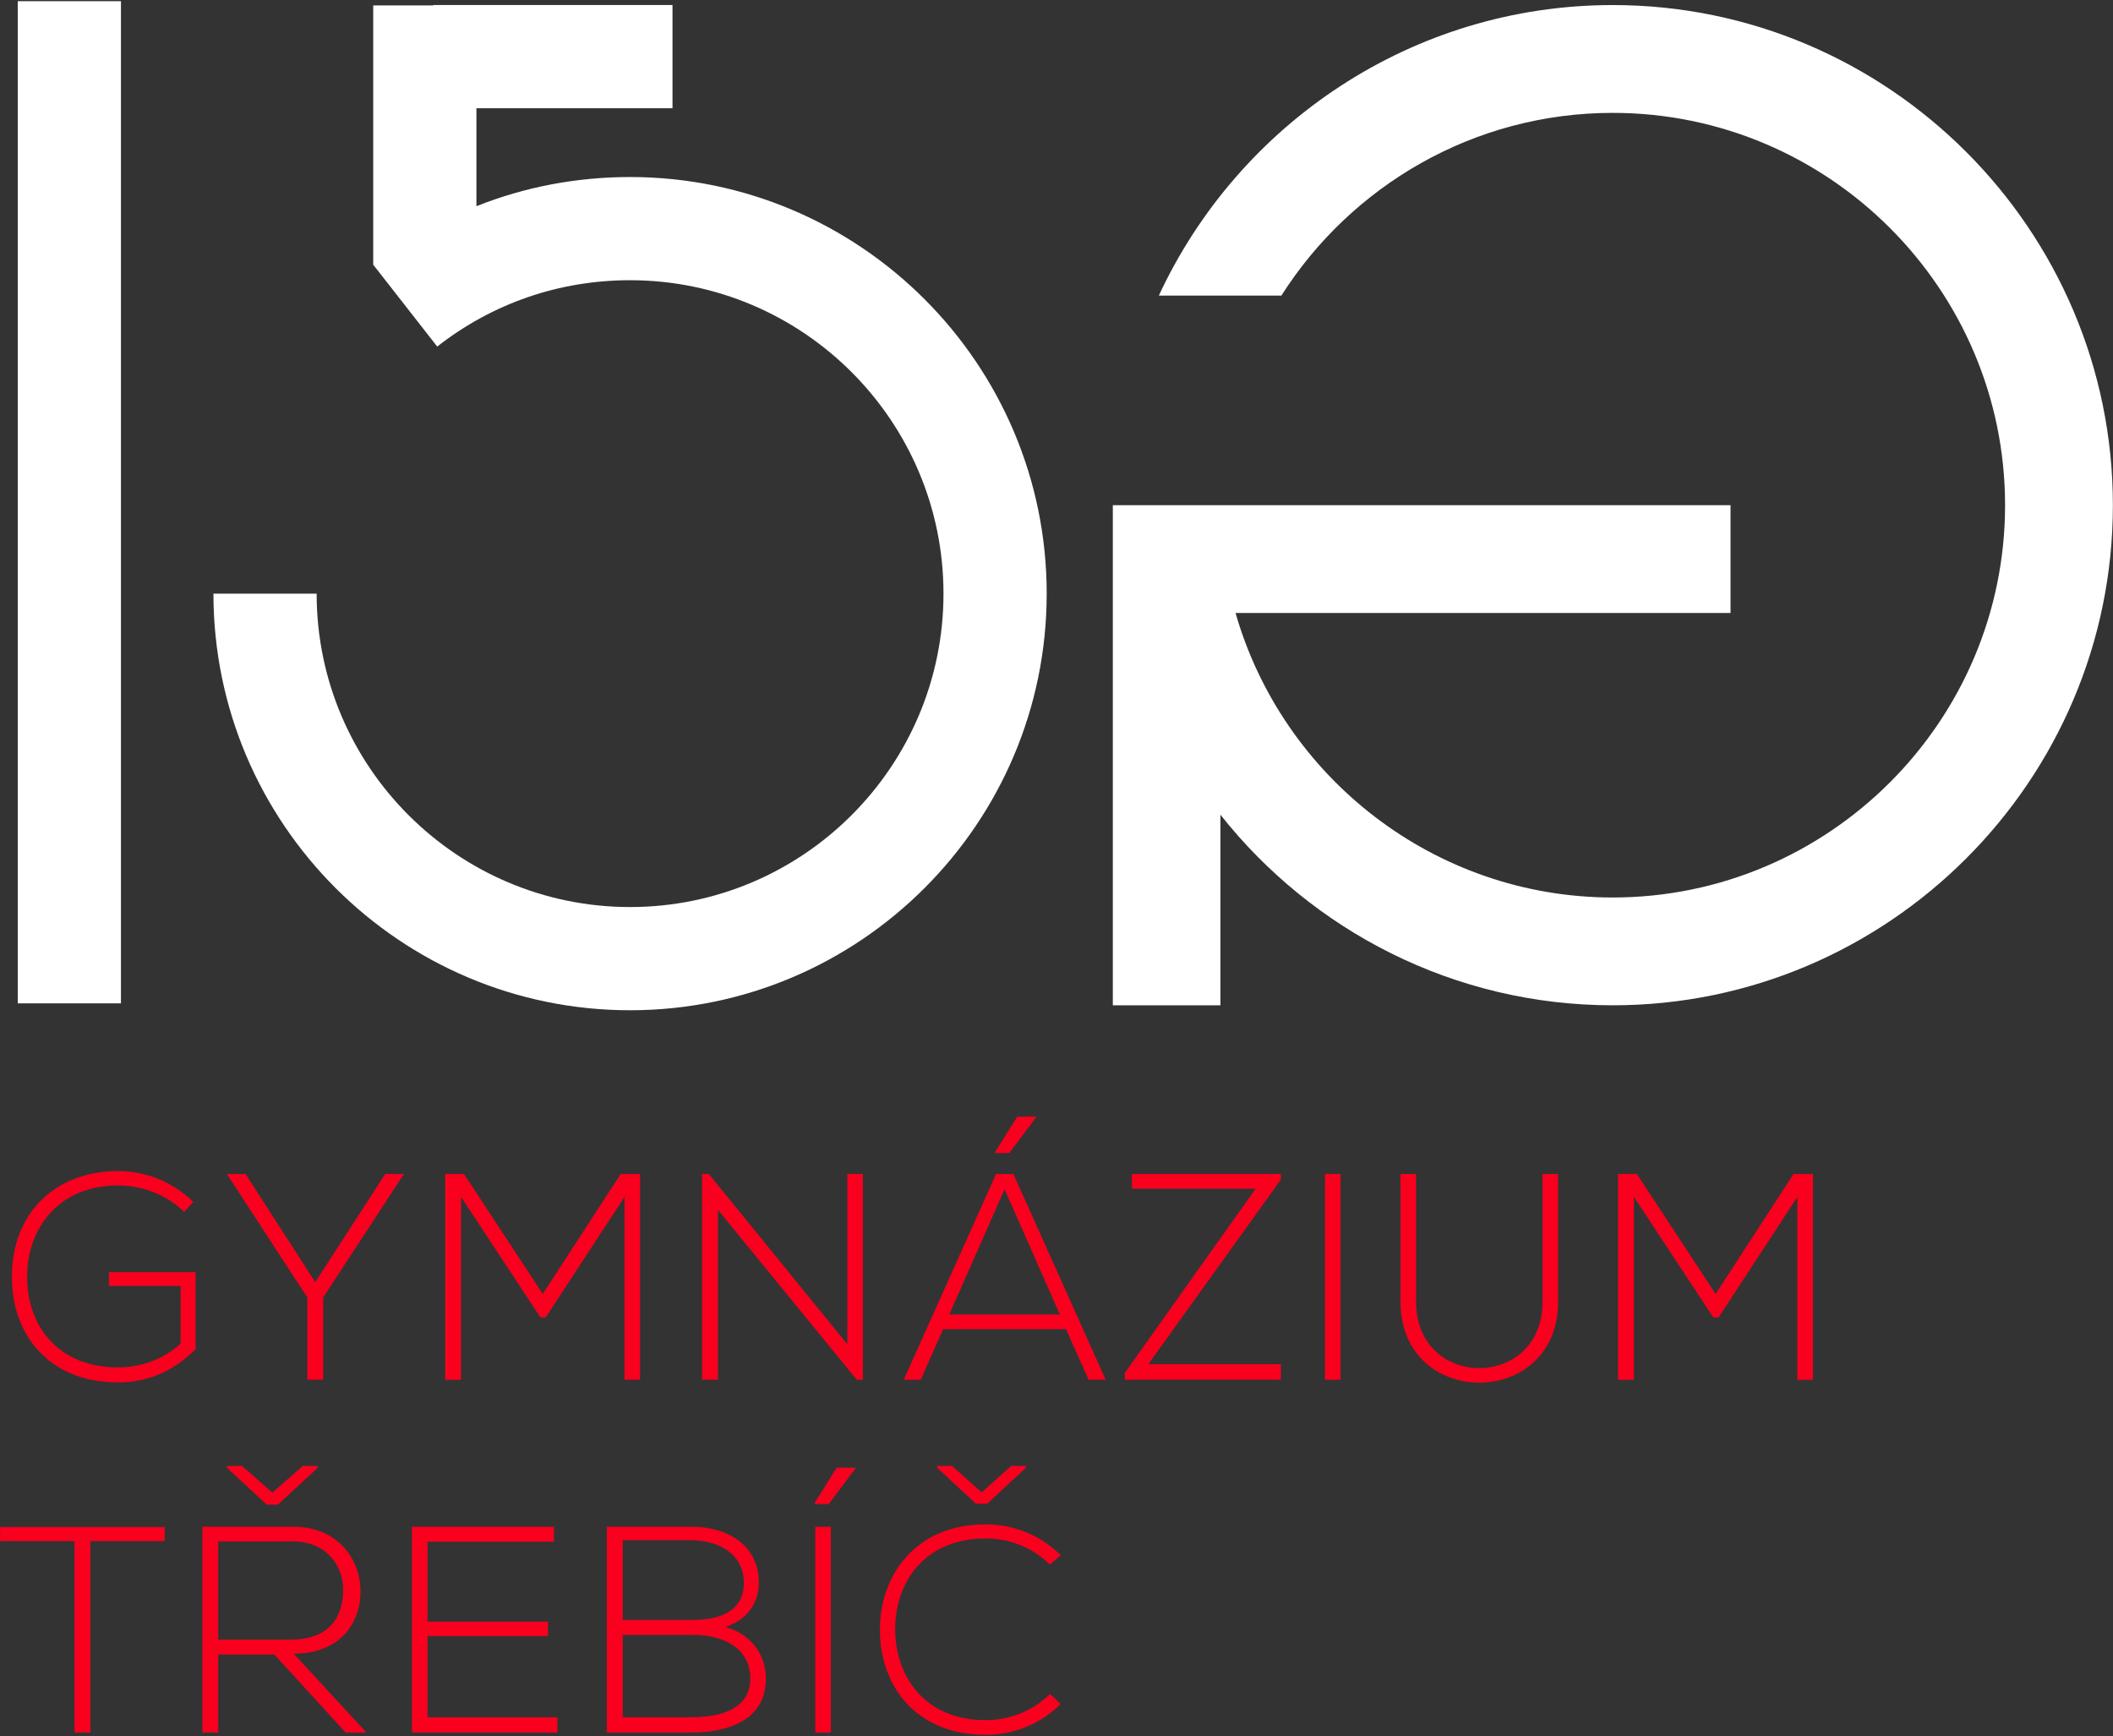
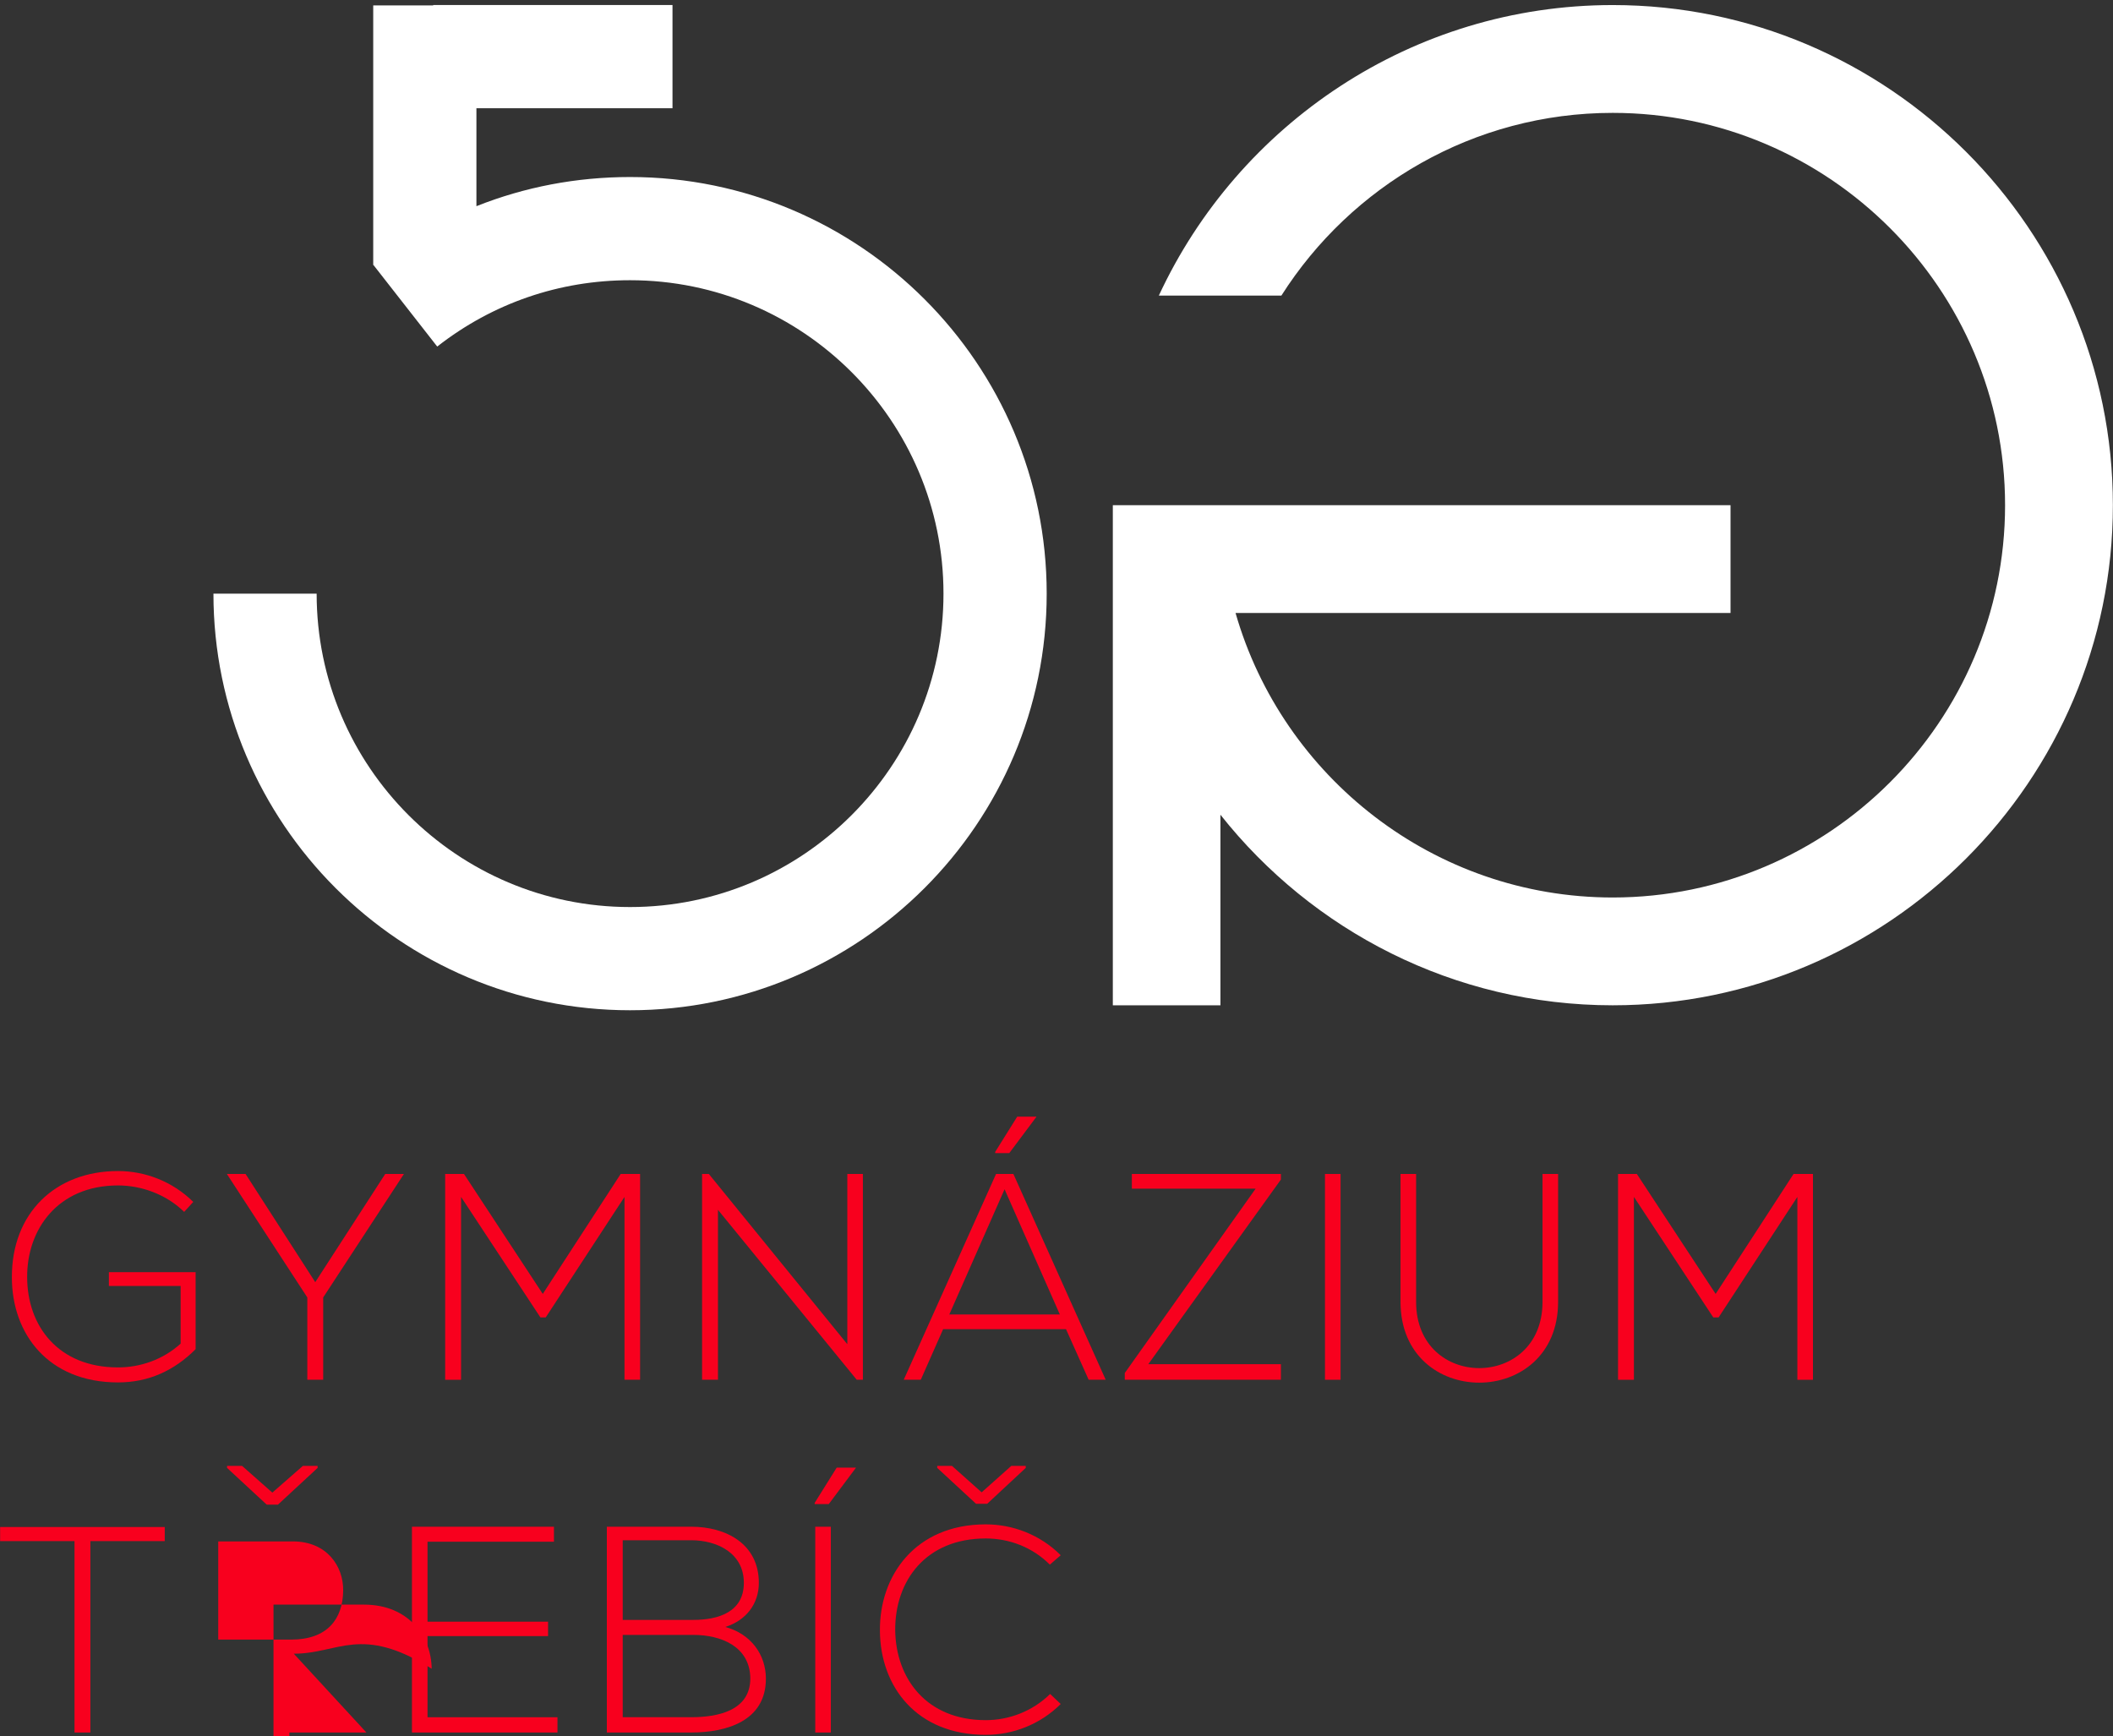
<svg xmlns="http://www.w3.org/2000/svg" version="1.1" id="Vrstva_1" x="0px" y="0px" width="323.75px" height="266px" viewBox="0 0 323.75 266" enable-background="new 0 0 323.75 266" xml:space="preserve">
  <rect x="0" y="0" width="323.75" height="266" fill="#333333" stroke="none" />
  <path fill-rule="evenodd" clip-rule="evenodd" fill="#FFFFFF" d="M247.102,0.775c-30.745,0-57.358,18.271-69.545,44.512h18.776  c10.68-16.805,29.457-27.992,50.769-27.992c33.11,0,60.112,27.003,60.112,60.111c0,33.105-27.002,60.11-60.112,60.11  c-27.381,0-50.585-18.472-57.794-43.592h75.841V77.406h-94.644v76.627h16.487v-29.197c14.054,17.763,35.79,29.197,60.109,29.197  c42.208,0,76.631-34.422,76.631-76.628C323.732,35.2,289.31,0.775,247.102,0.775" />
  <path fill="#FFFFFF" d="M96.538,27.124c-8.2,0-16.137,1.523-23.542,4.467V16.582h30.043V0.77H66.378v0.057h-9.193v39.795h0.093  c-0.009,0.007-0.018,0.014-0.026,0.021L66.99,53.1c8.505-6.65,18.722-10.164,29.548-10.164c26.479,0,48.021,21.542,48.021,48.021  c0,26.48-21.543,48.022-48.021,48.022s-48.022-21.542-48.022-48.022H32.703c0,35.199,28.636,63.836,63.835,63.836  c35.198,0,63.835-28.637,63.835-63.836C160.373,55.76,131.736,27.124,96.538,27.124" />
-   <rect x="2.72" y="0.183" fill="#FFFFFF" width="15.812" height="153.553" />
  <g>
    <path fill="#F8001E" d="M28.216,185.688c-2.748-2.701-6.576-4.053-10.135-4.053c-9.234,0-13.964,6.756-13.919,14.053   c0,7.434,4.729,13.83,13.919,13.83c3.378,0,6.892-1.172,9.595-3.65v-8.828H16.685v-2.117h13.288v11.803   c-3.288,3.287-7.207,5.09-11.892,5.09c-10.721,0-16.261-7.479-16.261-16.082c-0.045-9.863,6.666-16.305,16.261-16.305   c4.145,0,8.333,1.576,11.531,4.729L28.216,185.688z" />
    <path fill="#F8001E" d="M47.086,198.797l-12.297-18.875v-0.045h2.837l10.676,16.576l10.721-16.576h2.838v0.045l-12.342,18.875   v12.611h-2.433V198.797z" />
    <path fill="#F8001E" d="M95.686,183.391l-12.072,18.469h-0.811l-12.162-18.469v28.018h-2.433v-31.531c1.172,0,1.712,0,2.883,0   l12.072,18.379L95.1,179.877h2.973v31.531h-2.387V183.391z" />
    <path fill="#F8001E" d="M108.607,179.877l21.216,26.082v-26.082h2.388v31.531h-0.946l-21.261-26.035v26.035h-2.433v-31.531H108.607   z" />
    <path fill="#F8001E" d="M166.802,211.408l-3.469-7.748h-18.828l-3.424,7.748h-2.612l14.144-31.531h2.658l14.144,31.531H166.802z    M162.388,201.408l-8.469-19.188l-8.468,19.188H162.388z M154.64,176.68l4.145-5.541v-0.045h-2.928l-3.379,5.406v0.18H154.64z" />
    <path fill="#F8001E" d="M173.419,179.877h22.838v0.857l-20.315,28.287h20.315v2.387h-23.919v-1.035l20.045-28.242h-18.964V179.877z   " />
    <path fill="#F8001E" d="M203.01,211.408v-31.531h2.388v31.531H203.01z" />
    <path fill="#F8001E" d="M238.729,179.877v19.596c0,16.484-24.144,16.531-24.144,0v-19.596h2.388v19.596   c0,13.557,19.369,13.512,19.369,0v-19.596H238.729z" />
    <path fill="#F8001E" d="M275.391,183.391l-12.072,18.469h-0.811l-12.162-18.469v28.018h-2.433v-31.531c1.172,0,1.712,0,2.883,0   l12.072,18.379l11.937-18.379h2.973v31.531h-2.387V183.391z" />
  </g>
  <g>
    <path fill="#F8001E" d="M11.415,236.133H0.019v-2.162h25.225v2.162H13.847v29.324h-2.432V236.133z" />
-     <path fill="#F8001E" d="M45.015,253.385l11.126,12.072h-3.198l-10.9-11.938h-8.604v11.938h-2.433v-31.531c4.64,0,9.234,0,13.874,0   c6.847,0,10.314,4.91,10.36,9.82C55.285,248.881,51.906,253.385,45.015,253.385z M33.438,251.223h11.171   c5.495,0,7.928-3.107,7.973-7.523c0.045-3.693-2.478-7.521-7.702-7.521H33.438V251.223z M48.663,224.916v-0.314h-2.252l-4.685,4.1   l-4.64-4.1H34.79v0.314l6.081,5.631h1.712L48.663,224.916z" />
+     <path fill="#F8001E" d="M45.015,253.385l11.126,12.072h-3.198h-8.604v11.938h-2.433v-31.531c4.64,0,9.234,0,13.874,0   c6.847,0,10.314,4.91,10.36,9.82C55.285,248.881,51.906,253.385,45.015,253.385z M33.438,251.223h11.171   c5.495,0,7.928-3.107,7.973-7.523c0.045-3.693-2.478-7.521-7.702-7.521H33.438V251.223z M48.663,224.916v-0.314h-2.252l-4.685,4.1   l-4.64-4.1H34.79v0.314l6.081,5.631h1.712L48.663,224.916z" />
    <path fill="#F8001E" d="M65.506,248.475h18.468v2.207H65.506v12.432h19.909v2.344H63.118v-31.531h21.757v2.297H65.506V248.475z" />
    <path fill="#F8001E" d="M116.268,242.529c0,3.242-1.981,5.766-5.135,6.756c3.964,1.082,6.216,4.279,6.216,7.928   c0,6.486-6.036,8.244-11.441,8.244c-4.594,0-8.333,0-12.928,0v-31.531c4.55,0,8.334,0,12.928,0   C111.223,233.926,116.268,236.539,116.268,242.529z M95.412,248.205h10.811c3.784,0,7.748-1.172,7.748-5.676   c0-4.596-4.145-6.531-8.063-6.531H95.412V248.205z M95.412,263.113h10.495c3.964,0,9.054-0.945,9.054-5.945   c-0.045-4.91-4.504-6.666-8.738-6.666c-3.783,0-7.026,0-10.811,0V263.113z" />
    <path fill="#F8001E" d="M124.822,230.457v-0.18l3.378-5.406h2.929v0.045l-4.145,5.541H124.822z M127.3,265.457v-31.531h-2.388   v31.531H127.3z" />
    <path fill="#F8001E" d="M162.522,261.088c-3.153,3.152-7.343,4.729-11.486,4.729c-10.631,0-16.171-7.432-16.216-15.945   c-0.091-8.424,5.405-16.307,16.216-16.307c4.144,0,8.333,1.578,11.486,4.73l-1.667,1.441c-2.702-2.703-6.261-4.01-9.819-4.01   c-9.189,0-13.919,6.486-13.874,14.055c0.091,7.387,4.774,13.783,13.874,13.783c3.559,0,7.162-1.352,9.864-4.01L162.522,261.088z    M157.162,224.916v-0.314h-2.207l-4.55,4.055l-4.55-4.055h-2.252v0.314l5.946,5.496h1.711L157.162,224.916z" />
  </g>
</svg>